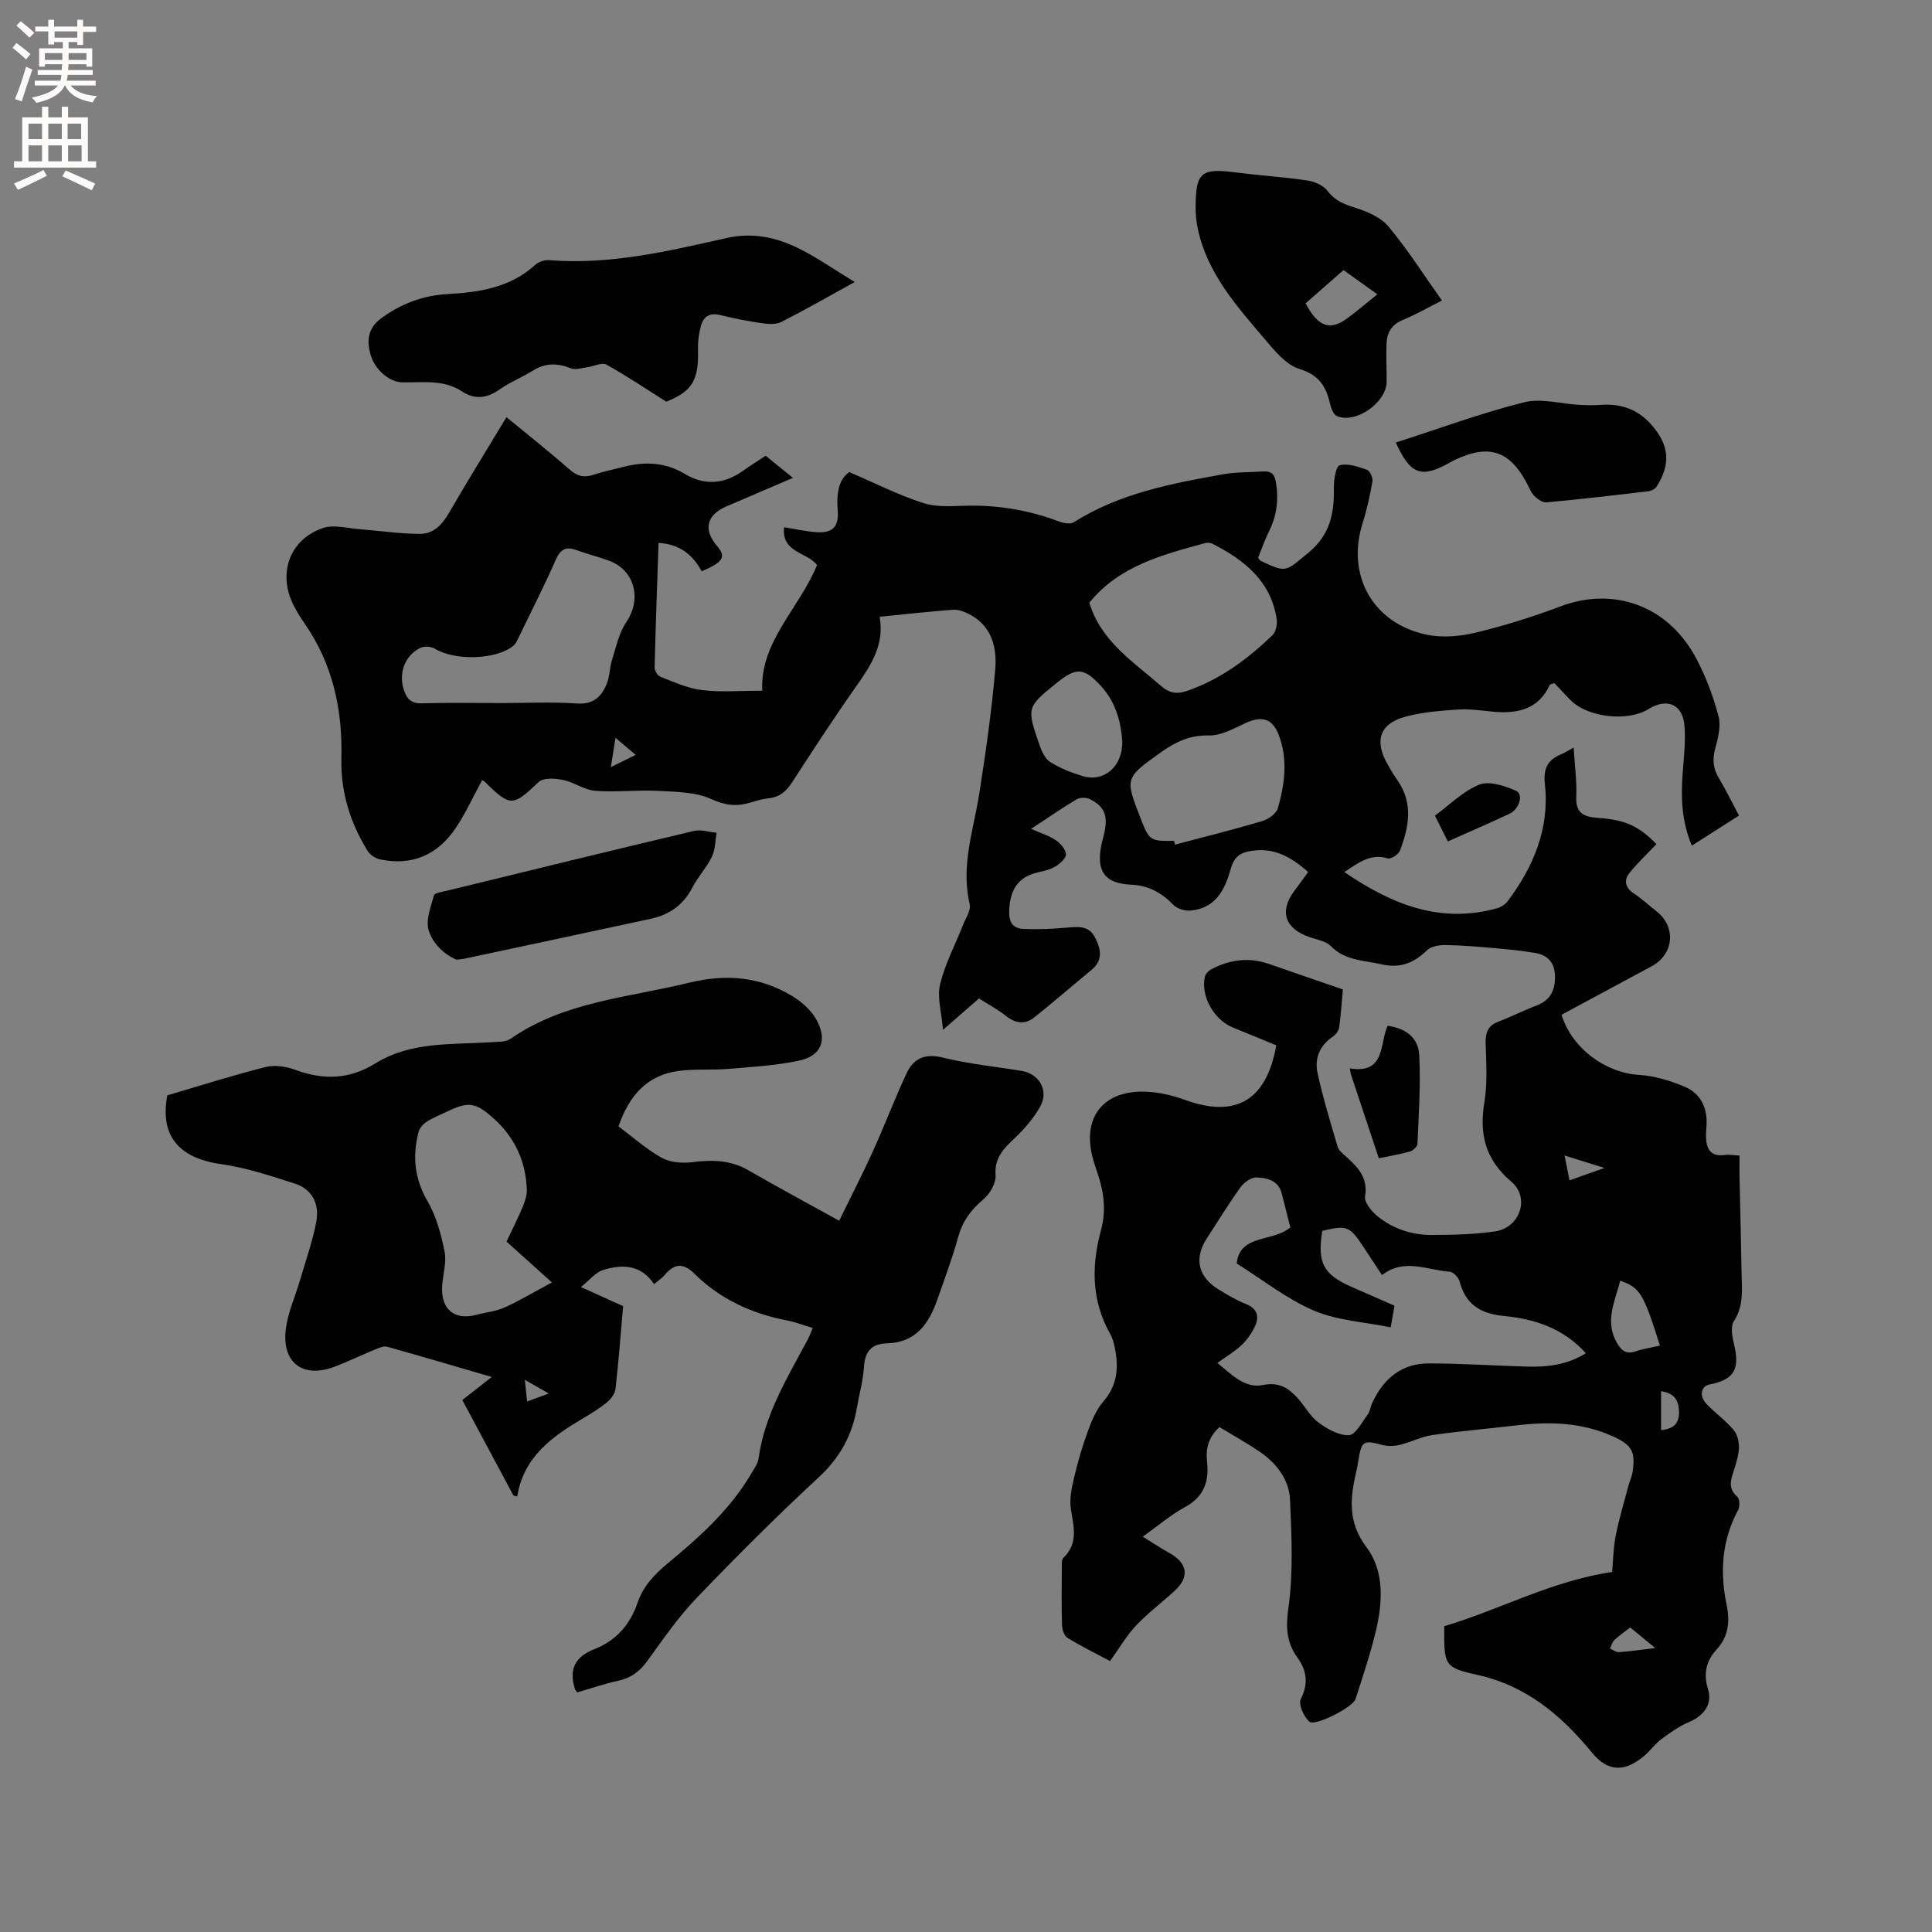
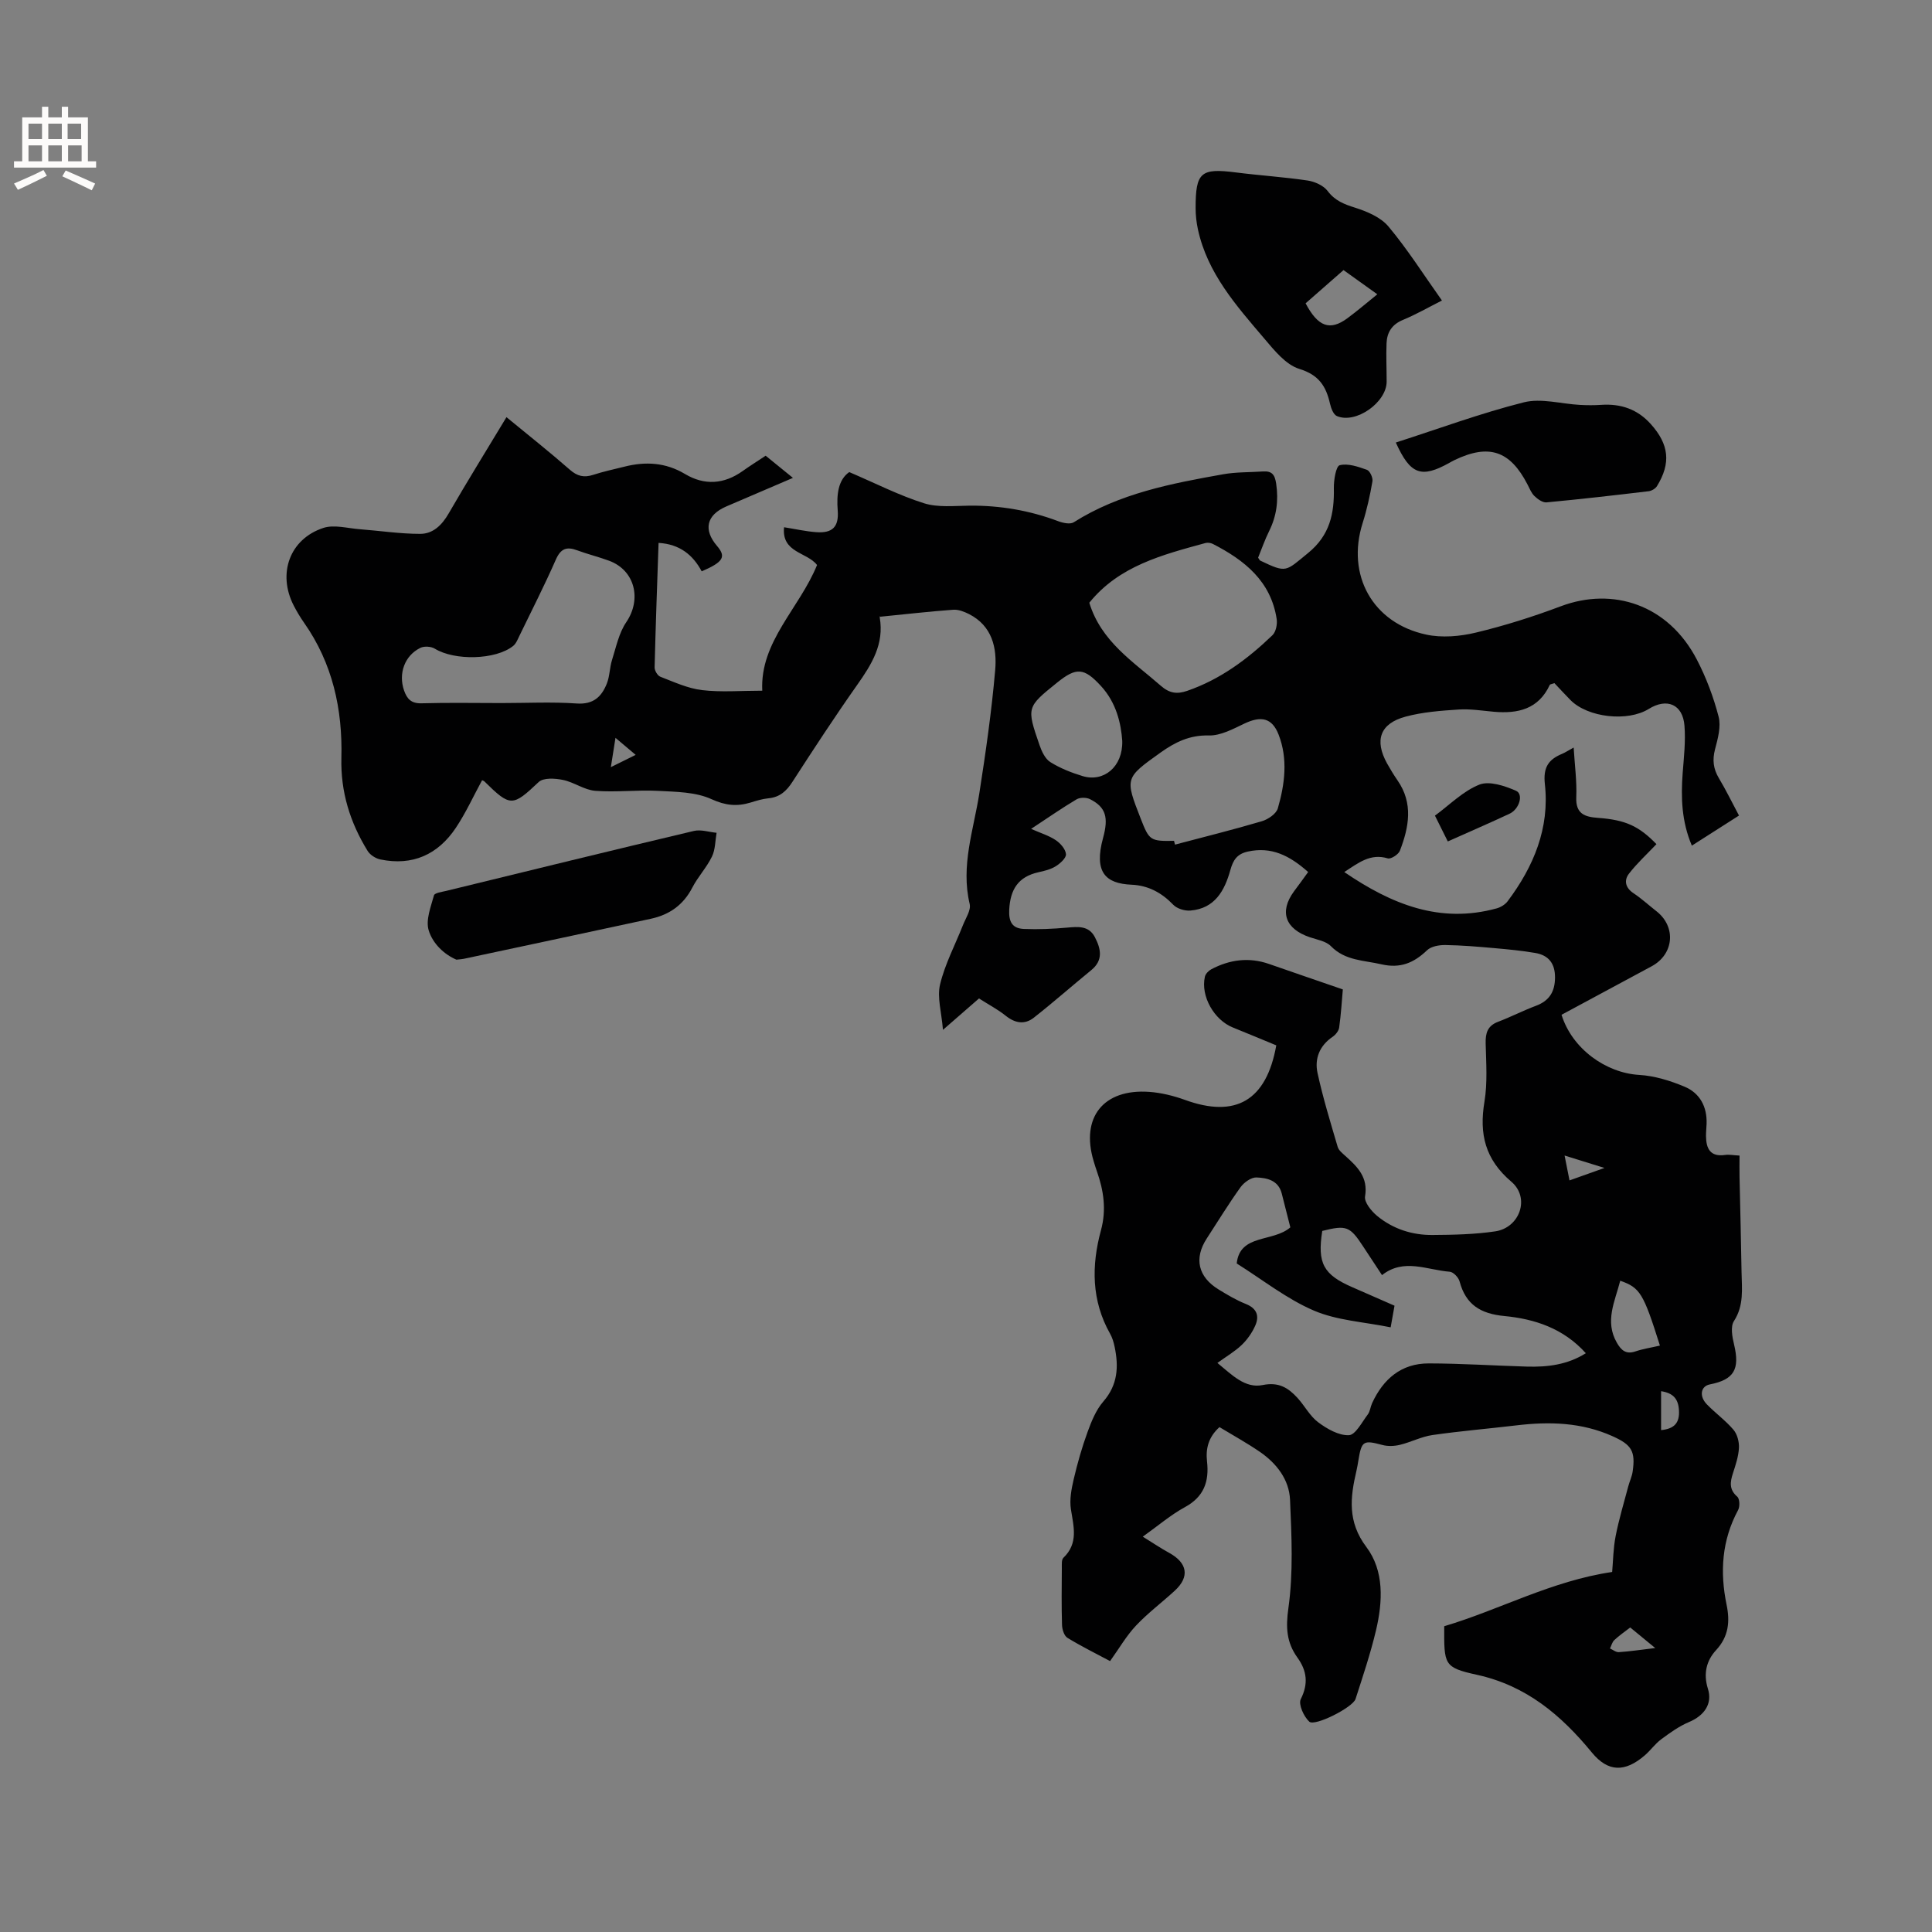
<svg xmlns="http://www.w3.org/2000/svg" enable-background="new 0 0 400 400" viewBox="0 0 400 400">
  <rect x="0" y="0" width="400" height="400" fill="#808080" stroke="none" />
  <g fill="#010102">
    <path d="m270.84 180.54c-3.84-3.41-7.6-5.31-12.5-4.23-2.26.5-3.04 1.8-3.6 3.8-1.19 4.28-3.21 7.99-8.27 8.41-1.17.1-2.77-.38-3.55-1.19-2.41-2.51-5.19-4.01-8.64-4.16-5.37-.23-7.85-2.56-5.9-9.69 1.16-4.23.59-6.35-2.7-8.02-.75-.38-2.07-.39-2.78.03-3 1.78-5.87 3.78-9.42 6.12 2.03.9 3.72 1.4 5.11 2.34.97.65 2.02 1.86 2.11 2.9.06.79-1.19 1.92-2.12 2.5-1.05.65-2.35.97-3.59 1.24-4.16.93-5.81 3.52-6.04 7.71-.14 2.61.67 3.94 3.07 4.03 2.94.12 5.9-.01 8.84-.27 2.31-.2 4.56-.47 5.83 1.98 1.24 2.39 1.77 4.76-.76 6.82-3.99 3.26-7.85 6.67-11.9 9.85-1.86 1.46-3.85 1.16-5.78-.39-1.64-1.32-3.54-2.31-5.56-3.6-2.21 1.92-4.41 3.84-7.46 6.5-.29-3.63-1.24-6.71-.6-9.4 1.01-4.22 3.12-8.18 4.73-12.26.57-1.45 1.71-3.12 1.4-4.41-1.88-7.91.81-15.31 2-22.9 1.32-8.46 2.54-16.96 3.28-25.49.41-4.62-.62-9.19-5.43-11.63-1-.5-2.2-.97-3.26-.89-4.92.36-9.82.92-15.15 1.45.18-.37-.1-.08-.06.16.95 5.5-1.67 9.7-4.66 13.94-4.64 6.58-9.05 13.33-13.42 20.09-1.24 1.92-2.63 3.18-4.97 3.4-1.25.12-2.49.51-3.7.88-2.81.85-5.18.62-8.08-.7-3.27-1.5-7.32-1.52-11.06-1.72-4.33-.23-8.7.33-13.01-.01-2.28-.18-4.41-1.8-6.71-2.26-1.61-.33-4.03-.48-5 .44-5.4 5.09-5.83 5.21-11.23-.12-.14-.14-.36-.19-.49-.25-1.8 3.3-3.36 6.75-5.43 9.85-3.7 5.54-8.97 7.93-15.63 6.55-.98-.2-2.13-.94-2.64-1.77-3.63-5.89-5.61-12.22-5.43-19.27.26-10.07-1.83-19.58-7.74-27.99-.79-1.12-1.5-2.32-2.13-3.54-3.4-6.6-.85-13.77 6.14-16.07 2.24-.73 5.01.08 7.53.27 4.18.32 8.35.96 12.52.96 2.65 0 4.5-1.81 5.89-4.22 3.81-6.59 7.82-13.06 11.97-19.94 4.52 3.72 8.91 7.19 13.11 10.87 1.56 1.37 2.95 1.69 4.85 1.07 2.11-.69 4.29-1.15 6.45-1.69 4.38-1.11 8.55-.88 12.56 1.52 4.02 2.4 8.06 2.13 11.92-.61 1.46-1.04 2.99-2 4.77-3.18 1.73 1.4 3.47 2.83 5.65 4.59-4.92 2.11-9.37 4.01-13.81 5.92-4.09 1.77-4.79 4.8-1.91 8.17 1.93 2.25 1.33 3.32-3.17 5.26-1.8-3.37-4.52-5.63-8.93-5.89-.3 8.69-.61 17.23-.82 25.77-.02.66.61 1.72 1.19 1.94 2.82 1.09 5.68 2.42 8.63 2.77 3.96.47 8.01.12 12.47.12-.51-10.14 7.7-17.06 11.34-26.02-2.04-2.69-7.37-2.49-6.83-7.82 2.34.37 4.48.86 6.66 1.02 3.38.25 4.71-1.11 4.45-4.49-.26-3.33.1-6.36 2.39-7.95 5.45 2.33 10.32 4.83 15.46 6.45 2.92.92 6.29.53 9.46.5 6.33-.05 12.43.99 18.35 3.22.98.37 2.47.69 3.21.22 9.47-5.99 20.2-8.03 30.95-9.94 2.69-.48 5.48-.39 8.23-.58 1.83-.12 2.45.63 2.73 2.54.51 3.49.09 6.69-1.47 9.83-.89 1.79-1.54 3.7-2.27 5.48.21.29.29.53.45.61 5.49 2.63 5.19 2.26 9.89-1.57 4.51-3.67 5.44-8.14 5.34-13.42-.03-1.66.43-4.55 1.21-4.76 1.71-.44 3.83.31 5.64.95.61.22 1.27 1.64 1.14 2.38-.5 2.91-1.14 5.82-2.03 8.64-3.41 10.74 2.03 20.72 13.18 23.1 3.26.7 6.99.37 10.27-.42 5.96-1.43 11.84-3.29 17.58-5.45 10.72-4.03 22.22-.41 28.18 11.07 1.93 3.72 3.44 7.74 4.49 11.79.53 2.06-.16 4.56-.74 6.75-.58 2.21-.36 4.05.8 5.99 1.46 2.43 2.7 5 4.16 7.73-3.24 2.07-6.34 4.05-9.76 6.23-2.13-5.02-2.28-9.98-1.9-15.04.25-3.26.63-6.57.37-9.81-.35-4.41-3.63-5.79-7.4-3.45-4.36 2.71-12.6 1.79-16.19-1.83-1.18-1.19-2.31-2.44-3.33-3.51-.6.21-.9.22-.96.35-2.34 5.05-6.62 6.01-11.6 5.57-2.43-.22-4.88-.62-7.29-.46-3.67.24-7.42.52-10.96 1.47-5.31 1.42-6.5 4.89-3.84 9.7.67 1.2 1.39 2.38 2.17 3.51 3.29 4.75 2.36 9.68.48 14.56-.3.77-1.85 1.77-2.5 1.58-3.59-1.08-6.02.88-9.01 2.83 9.81 6.69 19.81 10.74 31.55 7.52.84-.23 1.77-.8 2.28-1.49 5.38-7.17 8.71-15.14 7.7-24.22-.38-3.44.7-5.09 3.53-6.27.67-.28 1.28-.69 2.43-1.32.22 3.68.68 7 .54 10.29-.14 3.44 1.74 4.07 4.48 4.27 5.76.41 8.53 1.74 12.12 5.44-1.93 2.04-4.01 3.94-5.7 6.13-1.06 1.38-.74 2.91.95 4.03 1.67 1.11 3.16 2.49 4.75 3.73 4.12 3.22 3.64 8.89-.98 11.39-6.23 3.37-12.47 6.72-18.67 10.05 2.17 7.01 9.16 12.05 16.09 12.45 3.18.19 6.43 1.2 9.39 2.44 3.17 1.33 4.68 4.16 4.55 7.7-.03.85-.13 1.69-.12 2.54.03 2.58.88 4.33 3.96 3.89.81-.12 1.66.06 2.98.13 0 1.53-.03 2.98 0 4.42.14 6.57.32 13.14.42 19.72.06 3.45.53 6.88-1.58 10.13-.74 1.14-.35 3.28.03 4.84 1.23 5.14.01 7.28-5.03 8.27-1.87.37-2.25 2.43-.6 4.13 1.77 1.82 3.88 3.34 5.51 5.26.79.93 1.19 2.5 1.13 3.75-.09 1.76-.69 3.53-1.24 5.24-.59 1.82-.83 3.37.89 4.86.51.44.57 2.04.18 2.76-3.38 6.27-3.8 12.82-2.38 19.66.7 3.4.44 6.52-2.18 9.35-1.97 2.13-2.69 4.83-1.7 7.98 1.01 3.18-.8 5.6-3.91 6.91-2.06.87-3.95 2.23-5.77 3.58-1.26.94-2.2 2.3-3.4 3.33-4.08 3.51-7.58 3.49-10.94-.6-6.38-7.76-13.57-13.85-23.83-16.1-6.89-1.51-6.76-2.12-6.74-10.05 11.46-3.4 22.21-9.38 34.77-11.23.2-2.23.22-4.88.72-7.43.68-3.47 1.71-6.88 2.62-10.31.27-1.02.75-2 .9-3.03.62-4.24-.21-5.56-4.14-7.33-6.42-2.89-13.11-3.07-19.94-2.25-5.79.69-11.6 1.17-17.36 2-2.3.33-4.47 1.48-6.75 2.03-1.16.28-2.51.33-3.65.02-3.9-1.04-4.28-.86-4.94 3.2-.12.73-.24 1.46-.41 2.19-1.29 5.49-1.87 10.52 2.06 15.74 3.71 4.92 3.4 11.28 2.01 17.2-1.14 4.82-2.73 9.55-4.25 14.27-.56 1.74-8.44 5.74-9.58 4.69s-2.29-3.6-1.76-4.66c1.62-3.22 1.26-5.89-.69-8.6-2.26-3.15-2.44-6.22-1.87-10.26 1.03-7.34.66-14.94.34-22.4-.18-4.19-2.77-7.54-6.22-9.92-2.69-1.85-5.57-3.43-8.39-5.14-2.31 2.08-2.87 4.47-2.58 7.09.47 4.16-.62 7.33-4.58 9.48-2.94 1.6-5.52 3.83-8.72 6.11 2.09 1.29 3.72 2.4 5.44 3.34 3.82 2.08 4.31 4.97 1.19 7.84-2.65 2.44-5.57 4.62-8.03 7.23-1.99 2.11-3.47 4.7-5.37 7.35-2.78-1.48-5.89-3.02-8.84-4.82-.67-.41-1.08-1.73-1.11-2.65-.12-3.92-.07-7.85-.04-11.77.01-.73-.09-1.74.32-2.14 3.15-3.01 2.12-6.47 1.56-10.06-.31-2 .11-4.2.58-6.22.77-3.29 1.7-6.57 2.86-9.75.81-2.23 1.76-4.59 3.28-6.34 3-3.45 3.19-7.23 2.33-11.32-.19-.92-.47-1.88-.93-2.69-3.88-6.88-3.89-14.11-1.89-21.47 1.14-4.19.56-8.18-.84-12.15-.25-.7-.47-1.41-.68-2.12-2.73-9.04 2.01-15.03 11.51-14.35 2.5.18 5.03.81 7.39 1.66 10.5 3.82 16.86.17 18.91-11.29-2.95-1.21-5.95-2.48-8.97-3.69-3.92-1.57-6.72-6.51-5.81-10.52.13-.59.76-1.24 1.32-1.54 3.82-2.02 7.81-2.55 11.97-1.1 4.96 1.73 9.93 3.43 15.27 5.27-.2 2.26-.37 5.1-.76 7.9-.1.7-.75 1.5-1.37 1.92-2.71 1.84-3.75 4.54-3.11 7.48 1.12 5.16 2.68 10.22 4.17 15.29.21.73.99 1.34 1.61 1.9 2.49 2.24 4.73 4.4 4.06 8.37-.2 1.19 1.31 3.05 2.5 4.03 3.29 2.71 7.26 3.99 11.49 3.95 4.33-.03 8.7-.12 12.96-.75 5.08-.75 7.28-6.93 3.34-10.28-5.45-4.63-6.68-9.89-5.57-16.57.65-3.93.35-8.04.25-12.06-.05-2.13.37-3.64 2.55-4.47 2.66-1.01 5.21-2.33 7.88-3.33 2.77-1.04 3.91-2.93 3.93-5.83.02-2.92-1.33-4.63-4.09-5.1-2.8-.48-5.64-.75-8.47-1-3.37-.3-6.75-.59-10.13-.64-1.28-.02-2.95.26-3.8 1.08-2.74 2.62-5.54 3.81-9.45 2.91-3.66-.85-7.49-.73-10.45-3.75-1.01-1.04-2.83-1.34-4.33-1.84-5.14-1.72-6.41-5.29-3.34-9.49.97-1.29 1.89-2.56 2.95-4.03zm17.08 94.27c-5.54-1.13-11.1-1.41-15.9-3.47-5.62-2.41-10.58-6.37-15.97-9.75.63-6.17 7.54-4.36 11.1-7.48-.6-2.37-1.18-4.71-1.79-7.05-.71-2.71-3.07-3.2-5.23-3.28-1.09-.04-2.57 1.03-3.29 2.02-2.47 3.44-4.68 7.06-6.99 10.61-2.68 4.12-1.82 7.96 2.48 10.58 1.8 1.1 3.65 2.2 5.6 2.98 2.31.92 2.84 2.5 1.95 4.5-.65 1.46-1.64 2.88-2.8 3.99-1.41 1.35-3.15 2.36-5.03 3.72 3.02 2.48 5.72 5.32 9.37 4.58 3.33-.68 5.29.57 7.2 2.65 1.5 1.64 2.57 3.77 4.3 5.06 1.84 1.37 4.25 2.76 6.36 2.67 1.36-.06 2.69-2.69 3.89-4.27.49-.64.56-1.59.91-2.36 2.31-5.01 6.04-8.24 11.73-8.23 6.77.01 13.54.46 20.32.66 4.24.12 8.36-.36 12.2-2.77-4.64-5.16-10.6-7.1-16.87-7.7-4.91-.47-7.99-2.34-9.27-7.17-.22-.82-1.28-1.94-2.03-2-4.72-.36-9.52-2.87-14.03.7-1.45-2.21-2.68-4.05-3.89-5.91-2.76-4.22-3.47-4.49-8.48-3.24-1.05 6.69.22 9.05 6.26 11.67 2.89 1.25 5.77 2.53 8.7 3.81-.22 1.31-.41 2.34-.8 4.48zm-184.1-129.25c5.2 0 10.41-.27 15.58.09 3.46.24 5.16-1.41 6.24-4.13.61-1.53.57-3.31 1.08-4.9.84-2.66 1.42-5.57 2.94-7.8 3.23-4.75 1.81-10.73-3.54-12.72-2.18-.81-4.46-1.36-6.64-2.17-2.16-.8-3.38-.37-4.39 1.91-2.34 5.33-4.99 10.52-7.53 15.76-.37.75-.7 1.64-1.31 2.13-3.63 2.92-12.15 3.08-16.23.57-.77-.47-2.19-.56-2.98-.17-3.28 1.6-4.59 5.33-3.39 8.81.61 1.76 1.5 2.74 3.64 2.67 5.49-.16 11.01-.05 16.53-.05zm121.71-20.77c2.45 8.03 9.08 12.18 14.79 17.18 1.79 1.57 3.35 1.79 5.45 1.07 6.87-2.36 12.53-6.58 17.67-11.52.73-.7 1.05-2.29.88-3.37-1.2-7.84-6.66-12.17-13.2-15.53-.43-.22-1.06-.32-1.52-.2-8.91 2.44-17.9 4.72-24.07 12.37zm17.54 49.3c.07.26.14.52.2.78 6-1.59 12.02-3.08 17.97-4.84 1.29-.38 2.99-1.53 3.32-2.67 1.45-5.02 2.12-10.23.16-15.27-1.35-3.47-3.62-3.92-7.06-2.29-2.36 1.12-4.95 2.54-7.41 2.47-3.95-.1-6.96 1.4-9.93 3.51-7.43 5.3-7.43 5.3-4.15 13.7 1.77 4.55 1.98 4.69 6.9 4.61zm-10.72-20.7c-.25-3.58-1.21-7.88-4.39-11.34-3.52-3.84-5.12-3.93-9.1-.72-6.3 5.08-6.34 5.1-3.64 12.93.45 1.31 1.17 2.86 2.25 3.53 2.03 1.27 4.36 2.19 6.67 2.89 4.34 1.32 8.36-1.88 8.21-7.29zm111.32 125.2c-3.43-10.87-4.1-11.98-8.22-13.43-1.08 4.27-3.27 8.38-.69 12.85.87 1.51 1.86 2.46 3.82 1.79 1.56-.53 3.23-.78 5.09-1.21zm-6.15 58.36c-1.16.9-2.3 1.68-3.29 2.61-.45.42-.61 1.15-.9 1.74.61.27 1.24.8 1.83.76 2.26-.15 4.51-.49 7.54-.85-2.06-1.71-3.57-2.94-5.18-4.26zm6.39-40.86c2.75-.27 3.86-1.5 3.7-4.12-.14-2.4-1.24-3.56-3.7-3.94zm-18.96-51.7c2.41-.86 4.45-1.58 7.24-2.58-3.13-.97-5.51-1.72-8.26-2.57.39 2 .65 3.32 1.02 5.15zm-198.48-85.56c1.9-.94 3.32-1.64 5.14-2.54-1.53-1.3-2.68-2.27-4.18-3.53-.35 2.18-.62 3.87-.96 6.07z" />
-     <path d="m168.27 274.94c-2.01-.6-3.6-1.22-5.25-1.54-7.35-1.41-13.91-4.41-19.24-9.69-2.38-2.36-4.21-2.08-6.2.3-.53.64-1.27 1.1-2.16 1.86-2.72-4.08-6.63-4.19-10.66-2.89-1.45.47-2.58 1.95-4.49 3.49 3.49 1.58 6.03 2.73 8.74 3.95-.5 5.72-.93 11.42-1.57 17.09-.11.98-.9 2.09-1.69 2.75-1.54 1.28-3.27 2.35-5 3.37-6.4 3.77-12.33 7.94-13.67 16.21-.26-.07-.52-.15-.78-.22-3.42-6.39-6.85-12.79-10.58-19.76 1.77-1.39 3.59-2.81 6.09-4.77-7.91-2.31-14.77-4.34-21.66-6.26-.7-.2-1.65.22-2.41.53-2.84 1.17-5.6 2.51-8.47 3.6-6.36 2.42-10.78-.61-10.14-7.37.34-3.59 1.97-7.06 3-10.59 1.17-4.04 2.61-8.03 3.37-12.14.65-3.53-.83-6.65-4.45-7.81-5-1.6-10.06-3.29-15.22-4.02-8.99-1.27-12.74-6.02-11.19-14.25 7.04-2.07 13.63-4.18 20.34-5.86 1.89-.48 4.26-.13 6.14.57 5.8 2.16 11.22 2.01 16.57-1.31 7.41-4.6 15.85-3.86 24.04-4.41 1.35-.09 2.98 0 3.99-.71 11.13-7.73 24.37-8.51 36.94-11.6 7.68-1.88 14.71-1.25 21.37 2.77 1.92 1.16 3.83 2.84 4.92 4.75 2.48 4.34 1.11 7.68-3.67 8.65-4.73.97-9.61 1.27-14.44 1.67-3.47.29-7.01-.03-10.45.44-6.47.9-10.15 5.12-12.34 11.46 2.96 2.21 5.74 4.72 8.93 6.5 1.75.98 4.25 1.17 6.31.92 4.11-.52 7.93-.48 11.65 1.67 5.94 3.43 11.99 6.68 18.8 10.45 2.4-4.92 4.8-9.56 6.96-14.32 2.44-5.37 4.52-10.91 7.02-16.25 1.45-3.1 3.85-4.11 7.54-3.2 5.33 1.32 10.84 1.86 16.28 2.75 3.59.59 5.64 4.06 3.87 7.28-1.34 2.45-3.27 4.69-5.31 6.62-2.3 2.18-4.25 4.08-3.98 7.74.12 1.63-1.21 3.87-2.58 5.01-2.55 2.13-4.24 4.47-5.14 7.69-1.21 4.38-2.81 8.65-4.31 12.95-1.74 5-4.45 8.96-10.43 9.11-3.18.08-4.58 1.64-4.78 4.86-.18 2.83-.98 5.63-1.46 8.44-.97 5.71-3.51 10.35-7.88 14.41-8.71 8.06-17.12 16.47-25.33 25.03-3.79 3.95-6.94 8.54-10.17 13-1.58 2.18-3.39 3.55-6.04 4.12-2.88.62-5.69 1.6-8.47 2.41-.22-.29-.4-.43-.46-.6-1.32-4.04-.13-6.74 3.98-8.35 4.44-1.73 7.39-5.01 8.95-9.61 1.14-3.38 3.48-5.87 6.26-8.17 6.63-5.47 13.02-11.22 17.41-18.79.53-.91 1.24-1.85 1.37-2.84 1.25-9.17 6.01-16.86 10.24-24.78.33-.64.57-1.33.99-2.31zm-63.4-17.88c1.22-2.59 2.37-4.85 3.35-7.18.47-1.14.9-2.43.85-3.63-.21-5.77-2.46-10.69-6.74-14.57-3.93-3.57-5.35-3.69-10.07-1.4-1.33.65-2.74 1.18-3.97 1.99-.71.47-1.43 1.3-1.63 2.1-1.3 5-.85 9.66 1.86 14.33 1.81 3.11 2.79 6.82 3.52 10.38.45 2.18-.29 4.61-.48 6.92-.4 5 2.43 7.46 7.11 6.21 1.94-.52 4.02-.7 5.82-1.52 3.18-1.44 6.19-3.25 9.78-5.18-3.6-3.25-6.42-5.77-9.4-8.45zm8.75 31.45c-1.81-1.03-3.13-1.78-4.96-2.83.18 1.77.31 2.93.47 4.48 1.61-.59 2.82-1.03 4.49-1.65z" />
-     <path d="m176.96 58.39c-5.5 3.03-10.28 5.77-15.18 8.26-1.09.55-2.65.47-3.94.28-2.93-.42-5.85-.99-8.72-1.7-2.26-.56-3.53.36-4.04 2.37-.39 1.51-.61 3.12-.57 4.68.18 6.52-1.2 8.7-6.56 10.89-4.42-2.79-8.31-5.43-12.42-7.69-.92-.51-2.57.37-3.9.54-1.15.15-2.47.63-3.43.24-2.77-1.11-5.26-1.16-7.85.46-2.24 1.4-4.75 2.39-6.9 3.9-2.63 1.85-5.12 2.18-7.83.4-3.83-2.52-8.15-1.78-12.34-1.86-2.59-.04-5.68-2.52-6.59-5.83-.75-2.73-.57-5.34 2.13-7.35 4.13-3.08 8.7-4.8 13.79-5.09 6.64-.37 13.03-1.33 18.23-6.07.69-.63 1.94-1.04 2.88-.96 12.56 1.02 24.65-1.87 36.72-4.58 5.42-1.22 10.35-.13 15.05 2.21 3.76 1.88 7.24 4.33 11.47 6.9z" />
    <path d="m298.54 62.22c-2.8 1.41-5.36 2.89-8.07 4.01-2.29.94-3.31 2.58-3.4 4.84-.11 2.64.02 5.29.02 7.93.01 4.3-6.38 8.83-10.3 7.14-.73-.31-1.22-1.64-1.43-2.58-.82-3.58-2.28-5.93-6.34-7.18-2.83-.87-5.22-3.88-7.31-6.34-5.75-6.76-11.72-13.46-13.69-22.54-.31-1.43-.48-2.93-.48-4.4-.01-7.44 1.07-8.33 8.33-7.4 4.93.63 9.91.94 14.83 1.67 1.5.22 3.31 1.03 4.18 2.18 1.53 2.02 3.4 2.73 5.68 3.45 2.49.79 5.31 1.98 6.91 3.9 3.93 4.69 7.23 9.91 11.07 15.32zm-28.23.58c2.59 4.9 5.06 5.73 8.64 3.1 2.07-1.53 4.03-3.21 6.21-4.97-2.35-1.69-4.63-3.31-7-5.01-2.74 2.4-5.25 4.6-7.85 6.88z" />
    <path d="m94.5 198.69c-2.5-1.06-4.91-3.3-5.75-6.09-.64-2.13.45-4.86 1.1-7.23.14-.51 1.66-.71 2.57-.93 17.07-4.17 34.13-8.35 51.23-12.4 1.46-.35 3.13.23 4.71.38-.29 1.66-.25 3.48-.96 4.93-1.1 2.27-2.91 4.18-4.07 6.43-1.85 3.58-4.73 5.6-8.53 6.43-12.92 2.8-25.85 5.54-38.77 8.3-.31.07-.63.08-1.53.18z" />
    <path d="m288.99 91.62c8.95-2.88 17.6-6.08 26.49-8.32 3.6-.91 7.73.32 11.62.53 1.47.08 2.96.09 4.43-.01 4.05-.27 7.49.9 10.25 3.98 3.77 4.2 4.22 8.07 1.27 12.86-.32.51-1.09.96-1.7 1.04-7.04.84-14.09 1.65-21.15 2.31-.8.08-1.84-.66-2.5-1.3-.66-.63-1.02-1.59-1.46-2.43-3.61-6.97-7.96-8.43-15.05-5.05-.38.18-.75.39-1.12.6-5.82 3.24-8.08 2.44-11.08-4.21z" />
-     <path d="m285.47 239.81c-2-6.01-3.87-11.62-5.73-17.23-.12-.37-.16-.78-.28-1.38 7.45 1.21 6.13-5.1 7.83-8.83 3.73.54 6.36 2.41 6.55 6.12.32 6.09-.12 12.23-.37 18.35-.02.55-.9 1.37-1.52 1.55-2.01.57-4.09.92-6.48 1.42z" />
    <path d="m299.75 174.21c-.91-1.83-1.7-3.41-2.66-5.34 3.04-2.23 5.82-5.08 9.19-6.42 2.08-.82 5.25.25 7.59 1.27 1.61.7.7 3.82-1.35 4.76-4.09 1.91-8.24 3.71-12.77 5.73z" />
  </g>
-   <path d="m2.6 9.9.8-1c.9.7 1.9 1.4 2.9 2.3l-.9 1.1c-1.1-1-2-1.8-2.8-2.4zm.5 10.6c.9-2.1 1.6-4.3 2.3-6.7.4.2.8.4 1.3.6-.7 2.1-1.5 4.3-2.2 6.6zm.3-15.2.9-.9c1 .8 2 1.6 2.8 2.4l-1 1c-.9-.9-1.8-1.7-2.7-2.5zm12.6-1.2h1.2v1.4h2.7v1.1h-2.7v2.7h-1.2v-.6h-1.8v1.3h4.9v3.8h-1.2v-.5h-3.7c0 .4-.1.9-.1 1.2h5.1v1h-5.2c0 .5-.1.9-.2 1.2h6v1h-5.2c1.1 1.3 2.9 2 5.5 2.2-.4.4-.7.8-.9 1.3-2.9-.5-4.8-1.6-5.7-3.5h-.1c-.8 1.7-2.7 2.9-5.9 3.6-.2-.4-.6-.8-.9-1.1 2.8-.6 4.6-1.4 5.4-2.5h-4.8v-1h5.3c.1-.3.2-.7.2-1.2h-4.9v-1h5c0-.4 0-.8.1-1.2h-3.6v.5h-1.2v-3.8h4.9v-1.3h-1.8v.5h-1.2v-2.7h-2.7v-1h2.7v-1.4h1.2v1.4h4.8zm-6.7 8.3h3.6c0-.4 0-.9 0-1.4h-3.6zm1.9-4.6h4.8v-1.3h-4.7v1.3zm6.7 3.2h-3.7v1.4h3.7z" fill="#fcfbfa" />
  <path d="m8.7 22.1h1.3v2.2h2.8v-2.2h1.3v2.2h4.1v9.1h1.7v1.3h-17v-1.3h1.7v-9.1h4.1zm.3 13.1.7 1.2c-1.8.9-3.8 1.9-6 2.9-.2-.4-.5-.8-.8-1.3 2.3-1 4.4-1.9 6.1-2.8zm-3.1-6.4h2.8v-3.2h-2.8zm0 4.6h2.8v-3.3h-2.8zm4.1-4.6h2.8v-3.2h-2.8zm0 4.6h2.8v-3.3h-2.8zm3.6 1.9c2.1.9 4.1 1.8 6.1 2.7l-.7 1.4c-2.2-1.1-4.2-2-6.1-2.9zm3.2-9.7h-2.8v3.2h2.8zm-2.7 7.8h2.8v-3.3h-2.8z" fill="#fcfbfa" />
</svg>